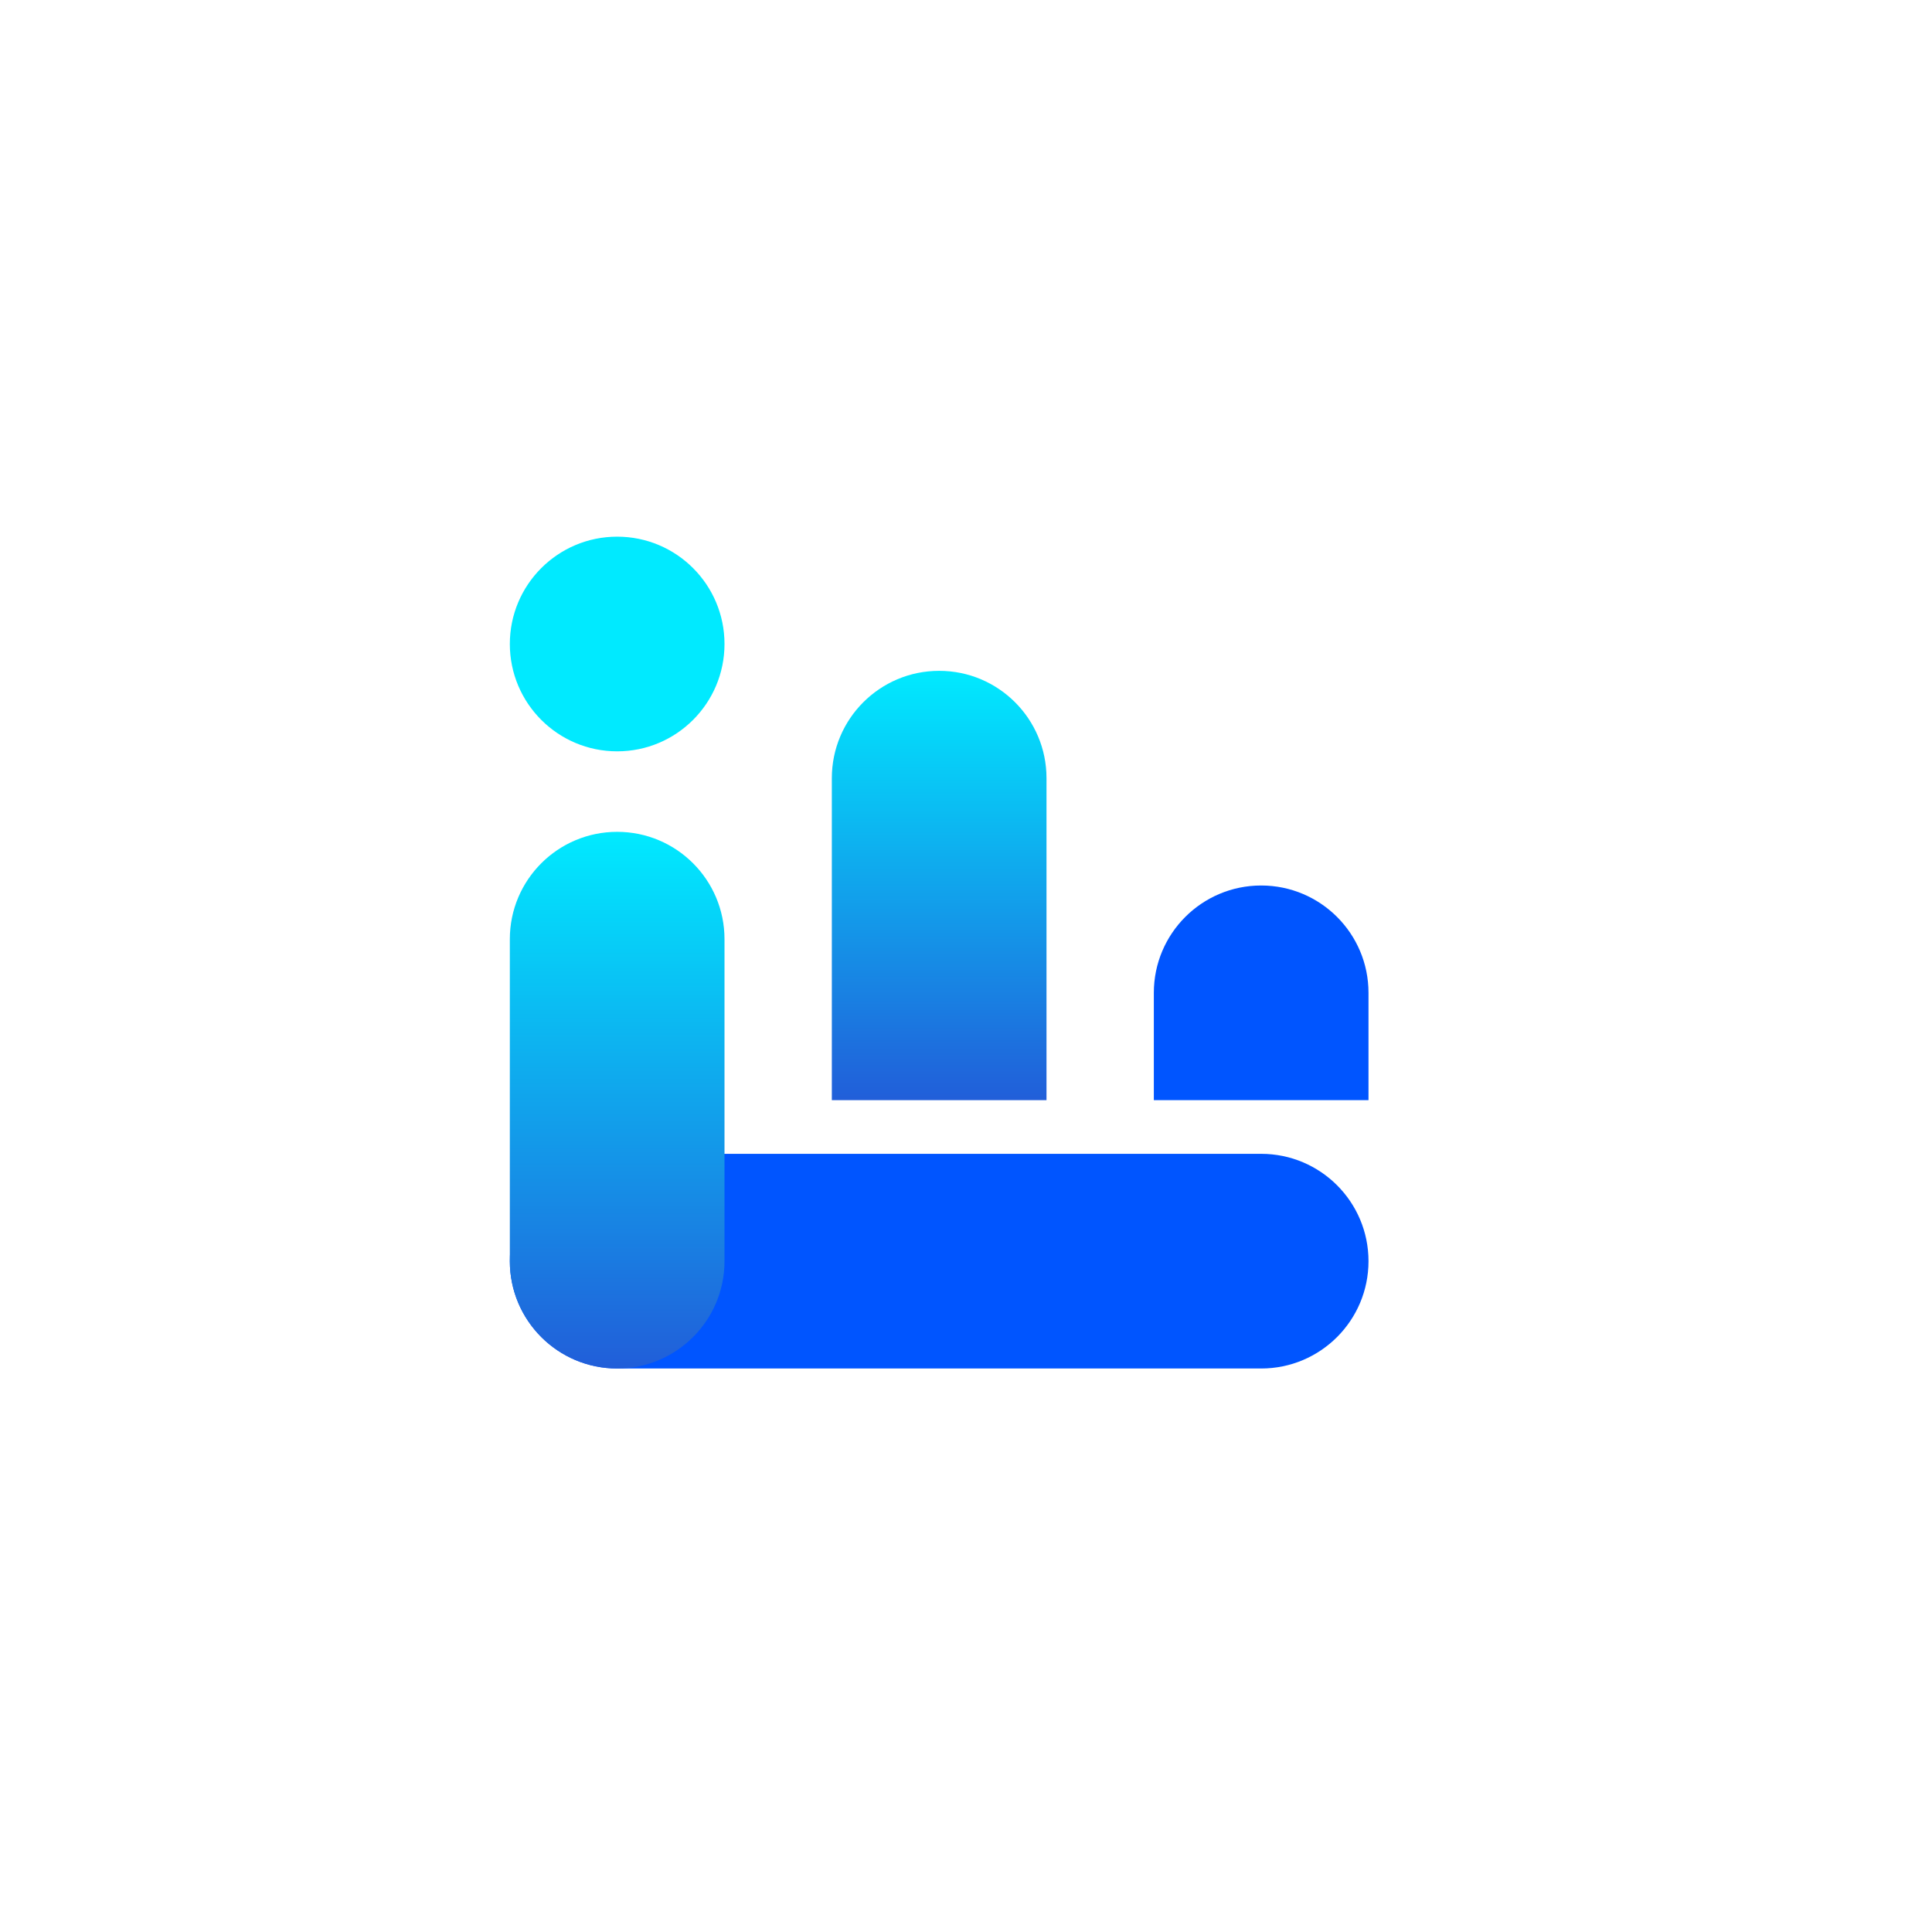
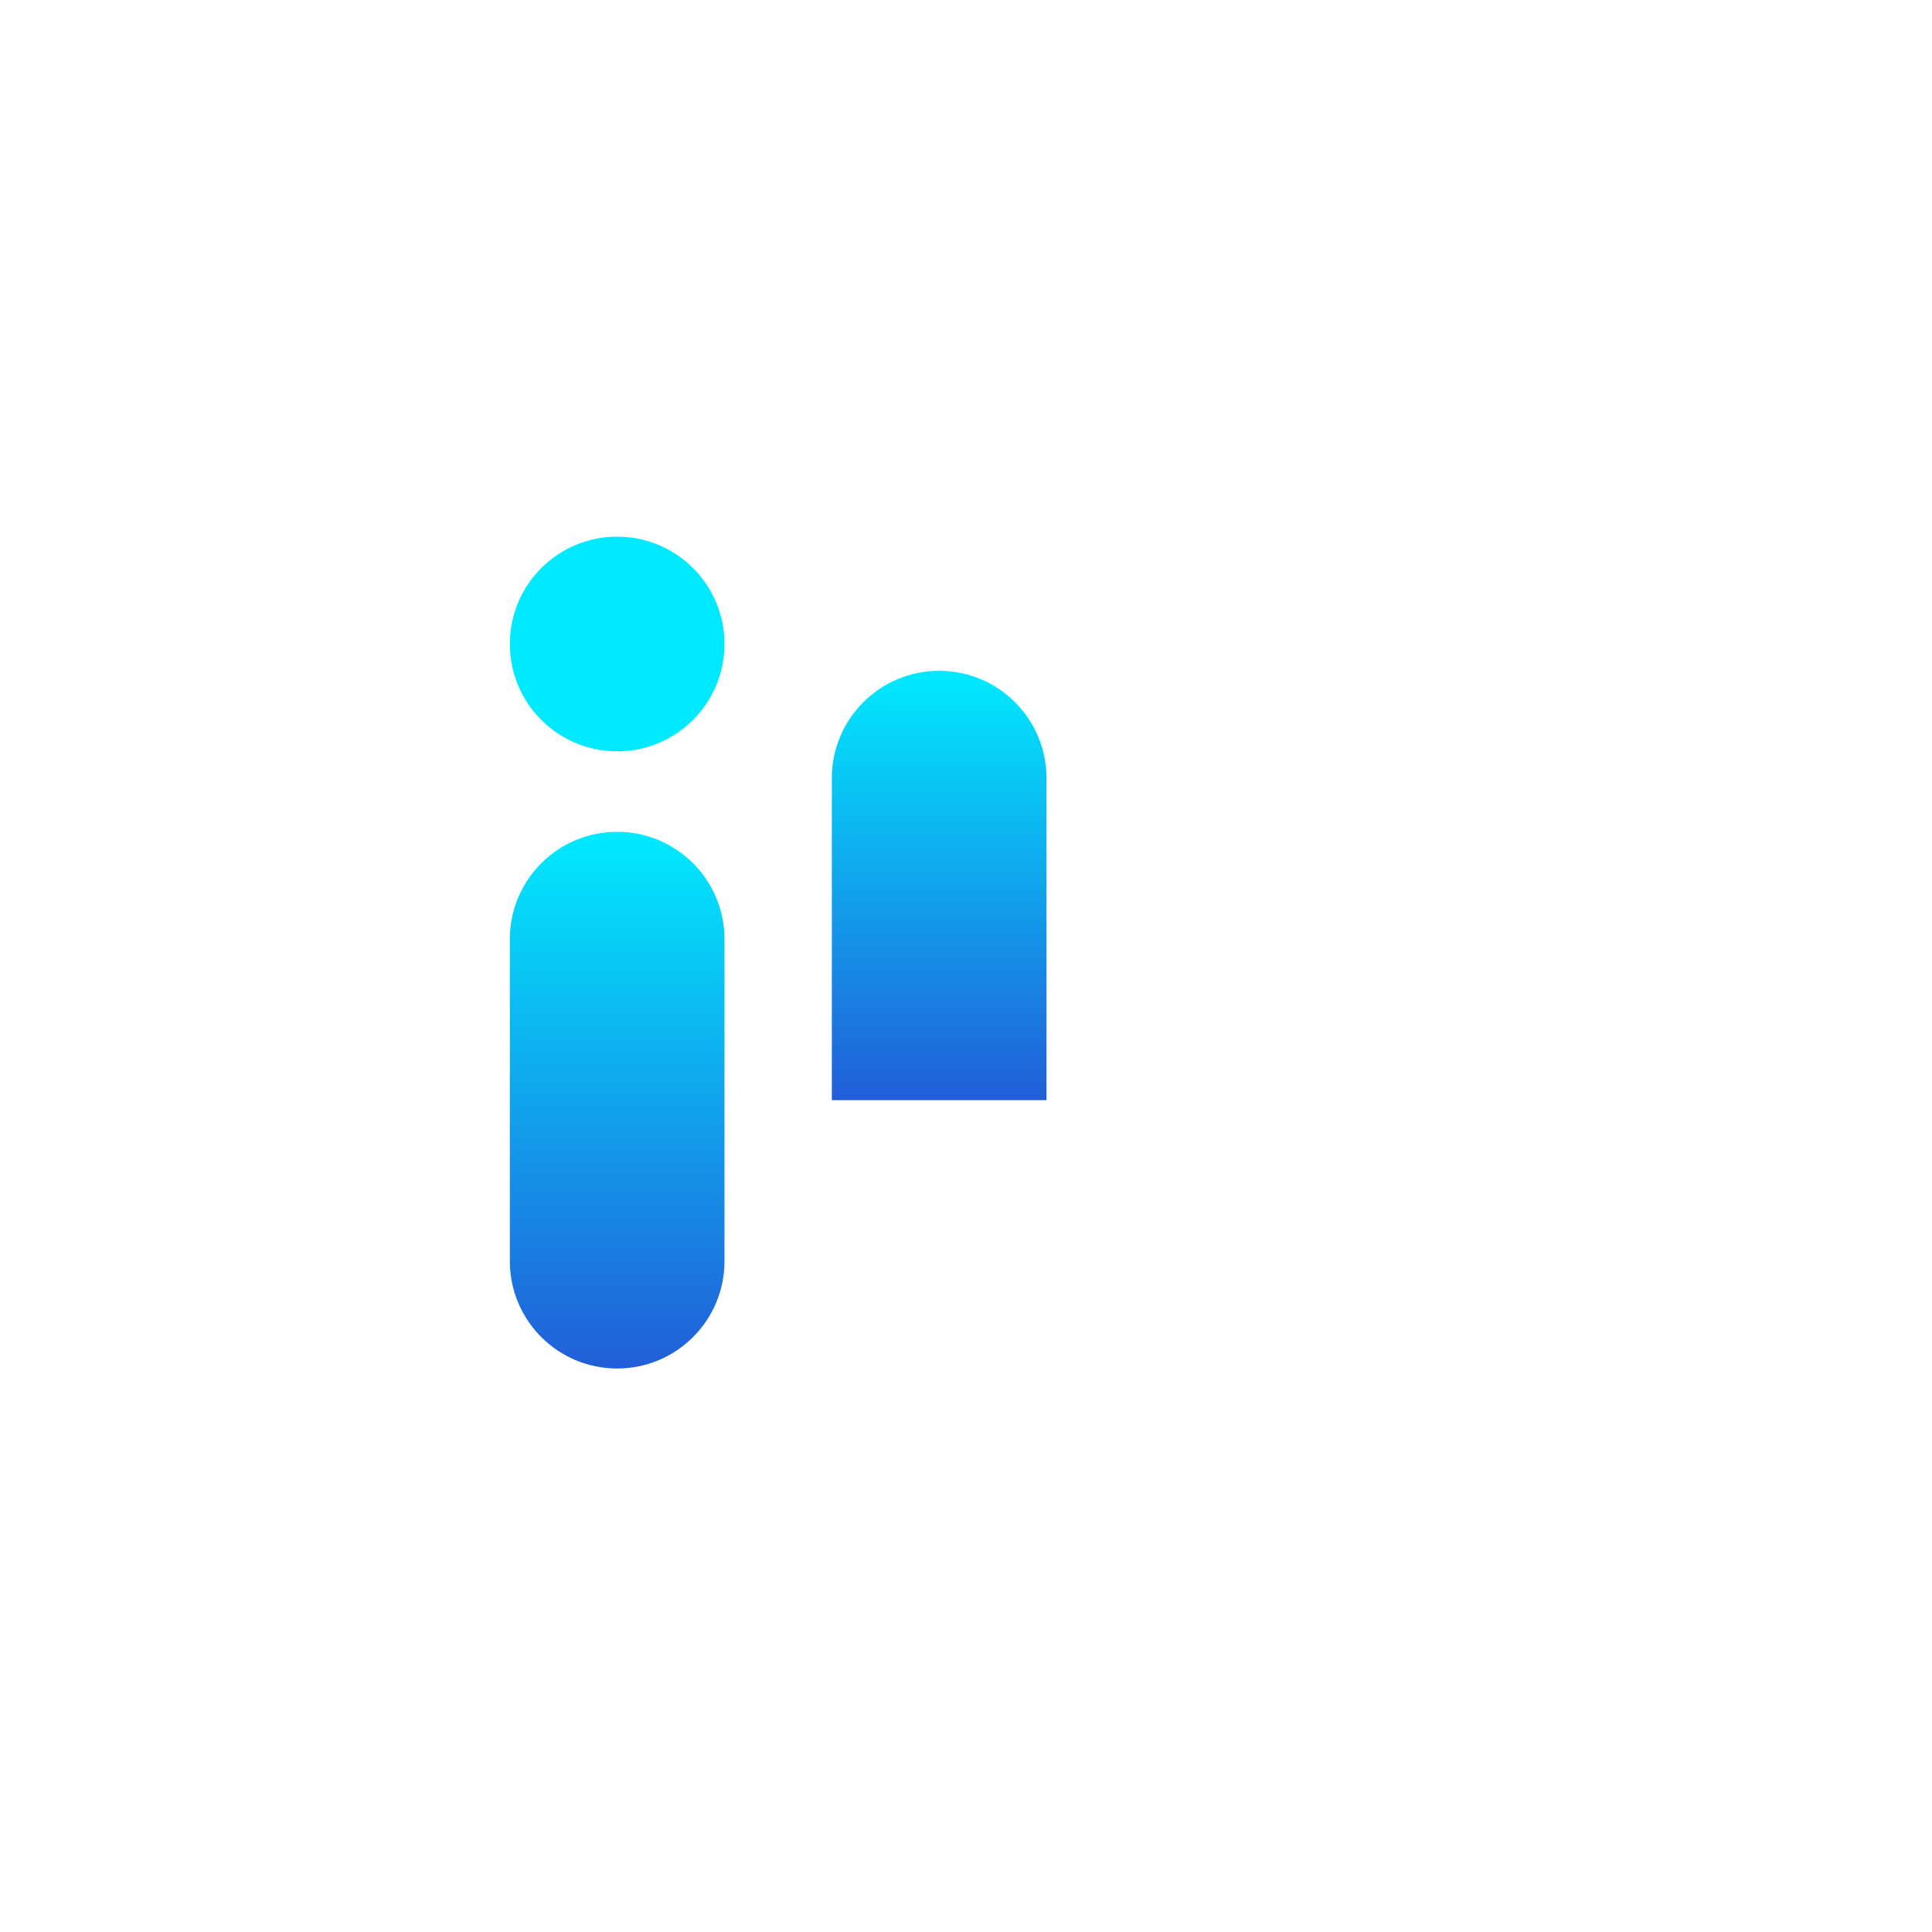
<svg xmlns="http://www.w3.org/2000/svg" width="72" height="72" viewBox="0 0 72 72" fill="none">
-   <path fill-rule="evenodd" clip-rule="evenodd" d="M23 51C20.791 51 19 49.209 19 47C19 44.791 20.791 43 23 43L31 43L39 43L47 43C49.209 43 51 44.791 51 47C51 49.209 49.209 51 47 51L39 51L31 51L23 51Z" fill="#0055FF" />
  <path fill-rule="evenodd" clip-rule="evenodd" d="M27 35C27 32.791 25.209 31 23 31C20.791 31 19 32.791 19 35L19 43L19 47C19 49.209 20.791 51 23 51C25.209 51 27 49.209 27 47L27 43L27 35.002L27 35Z" fill="url(#paint0_linear_692_12185)" />
  <circle cx="23" cy="24" r="4" transform="rotate(-90 23 24)" fill="#00EAFF" />
  <path fill-rule="evenodd" clip-rule="evenodd" d="M39 33L39 41L31 41L31 33L31 29C31 26.791 32.791 25 35 25C37.209 25 39 26.791 39 29L39 33Z" fill="url(#paint1_linear_692_12185)" />
-   <path fill-rule="evenodd" clip-rule="evenodd" d="M47 33C44.791 33 43 34.791 43 37V41H46.999C46.999 41 46.999 41 47 41C47.001 41 47.001 41 47.001 41H51V37C51 34.791 49.209 33 47 33Z" fill="#0055FF" />
  <defs>
    <linearGradient id="paint0_linear_692_12185" x1="23" y1="31" x2="23" y2="51" gradientUnits="userSpaceOnUse">
      <stop stop-color="#00EAFF" />
      <stop offset="1" stop-color="#215ED9" />
    </linearGradient>
    <linearGradient id="paint1_linear_692_12185" x1="35" y1="41" x2="35" y2="25" gradientUnits="userSpaceOnUse">
      <stop stop-color="#215ED9" />
      <stop offset="1" stop-color="#00EAFF" />
    </linearGradient>
  </defs>
</svg>